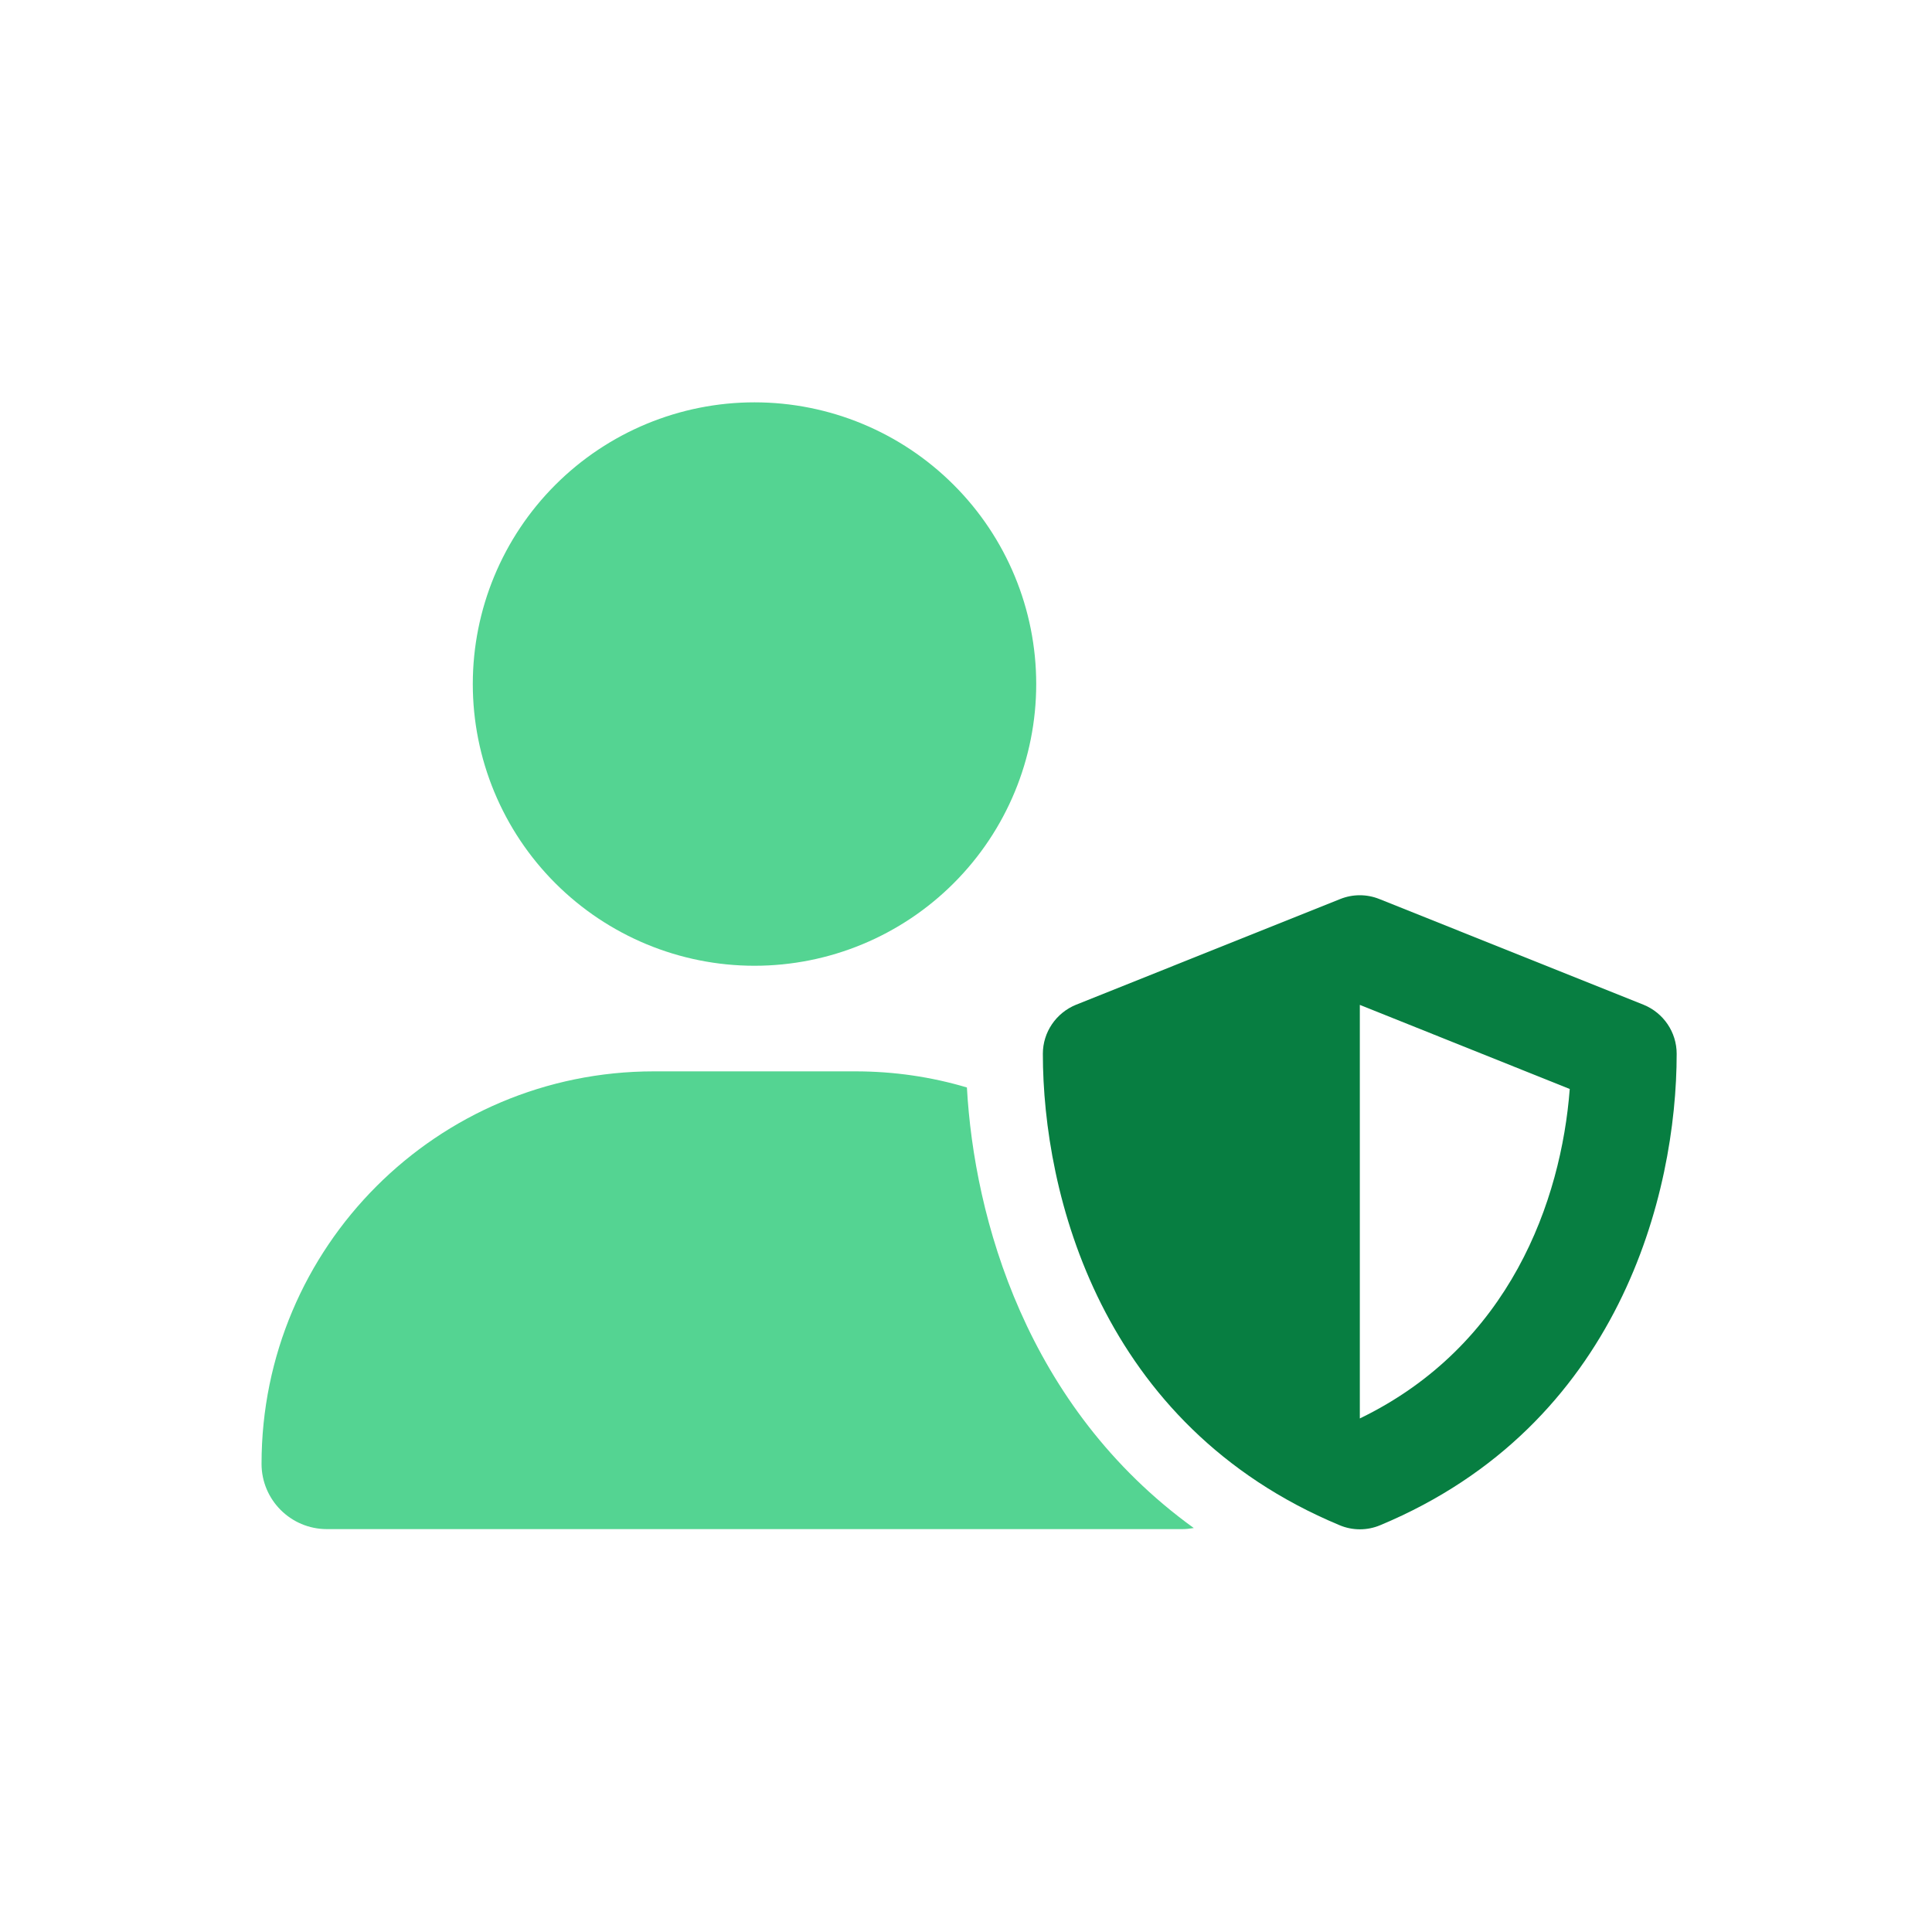
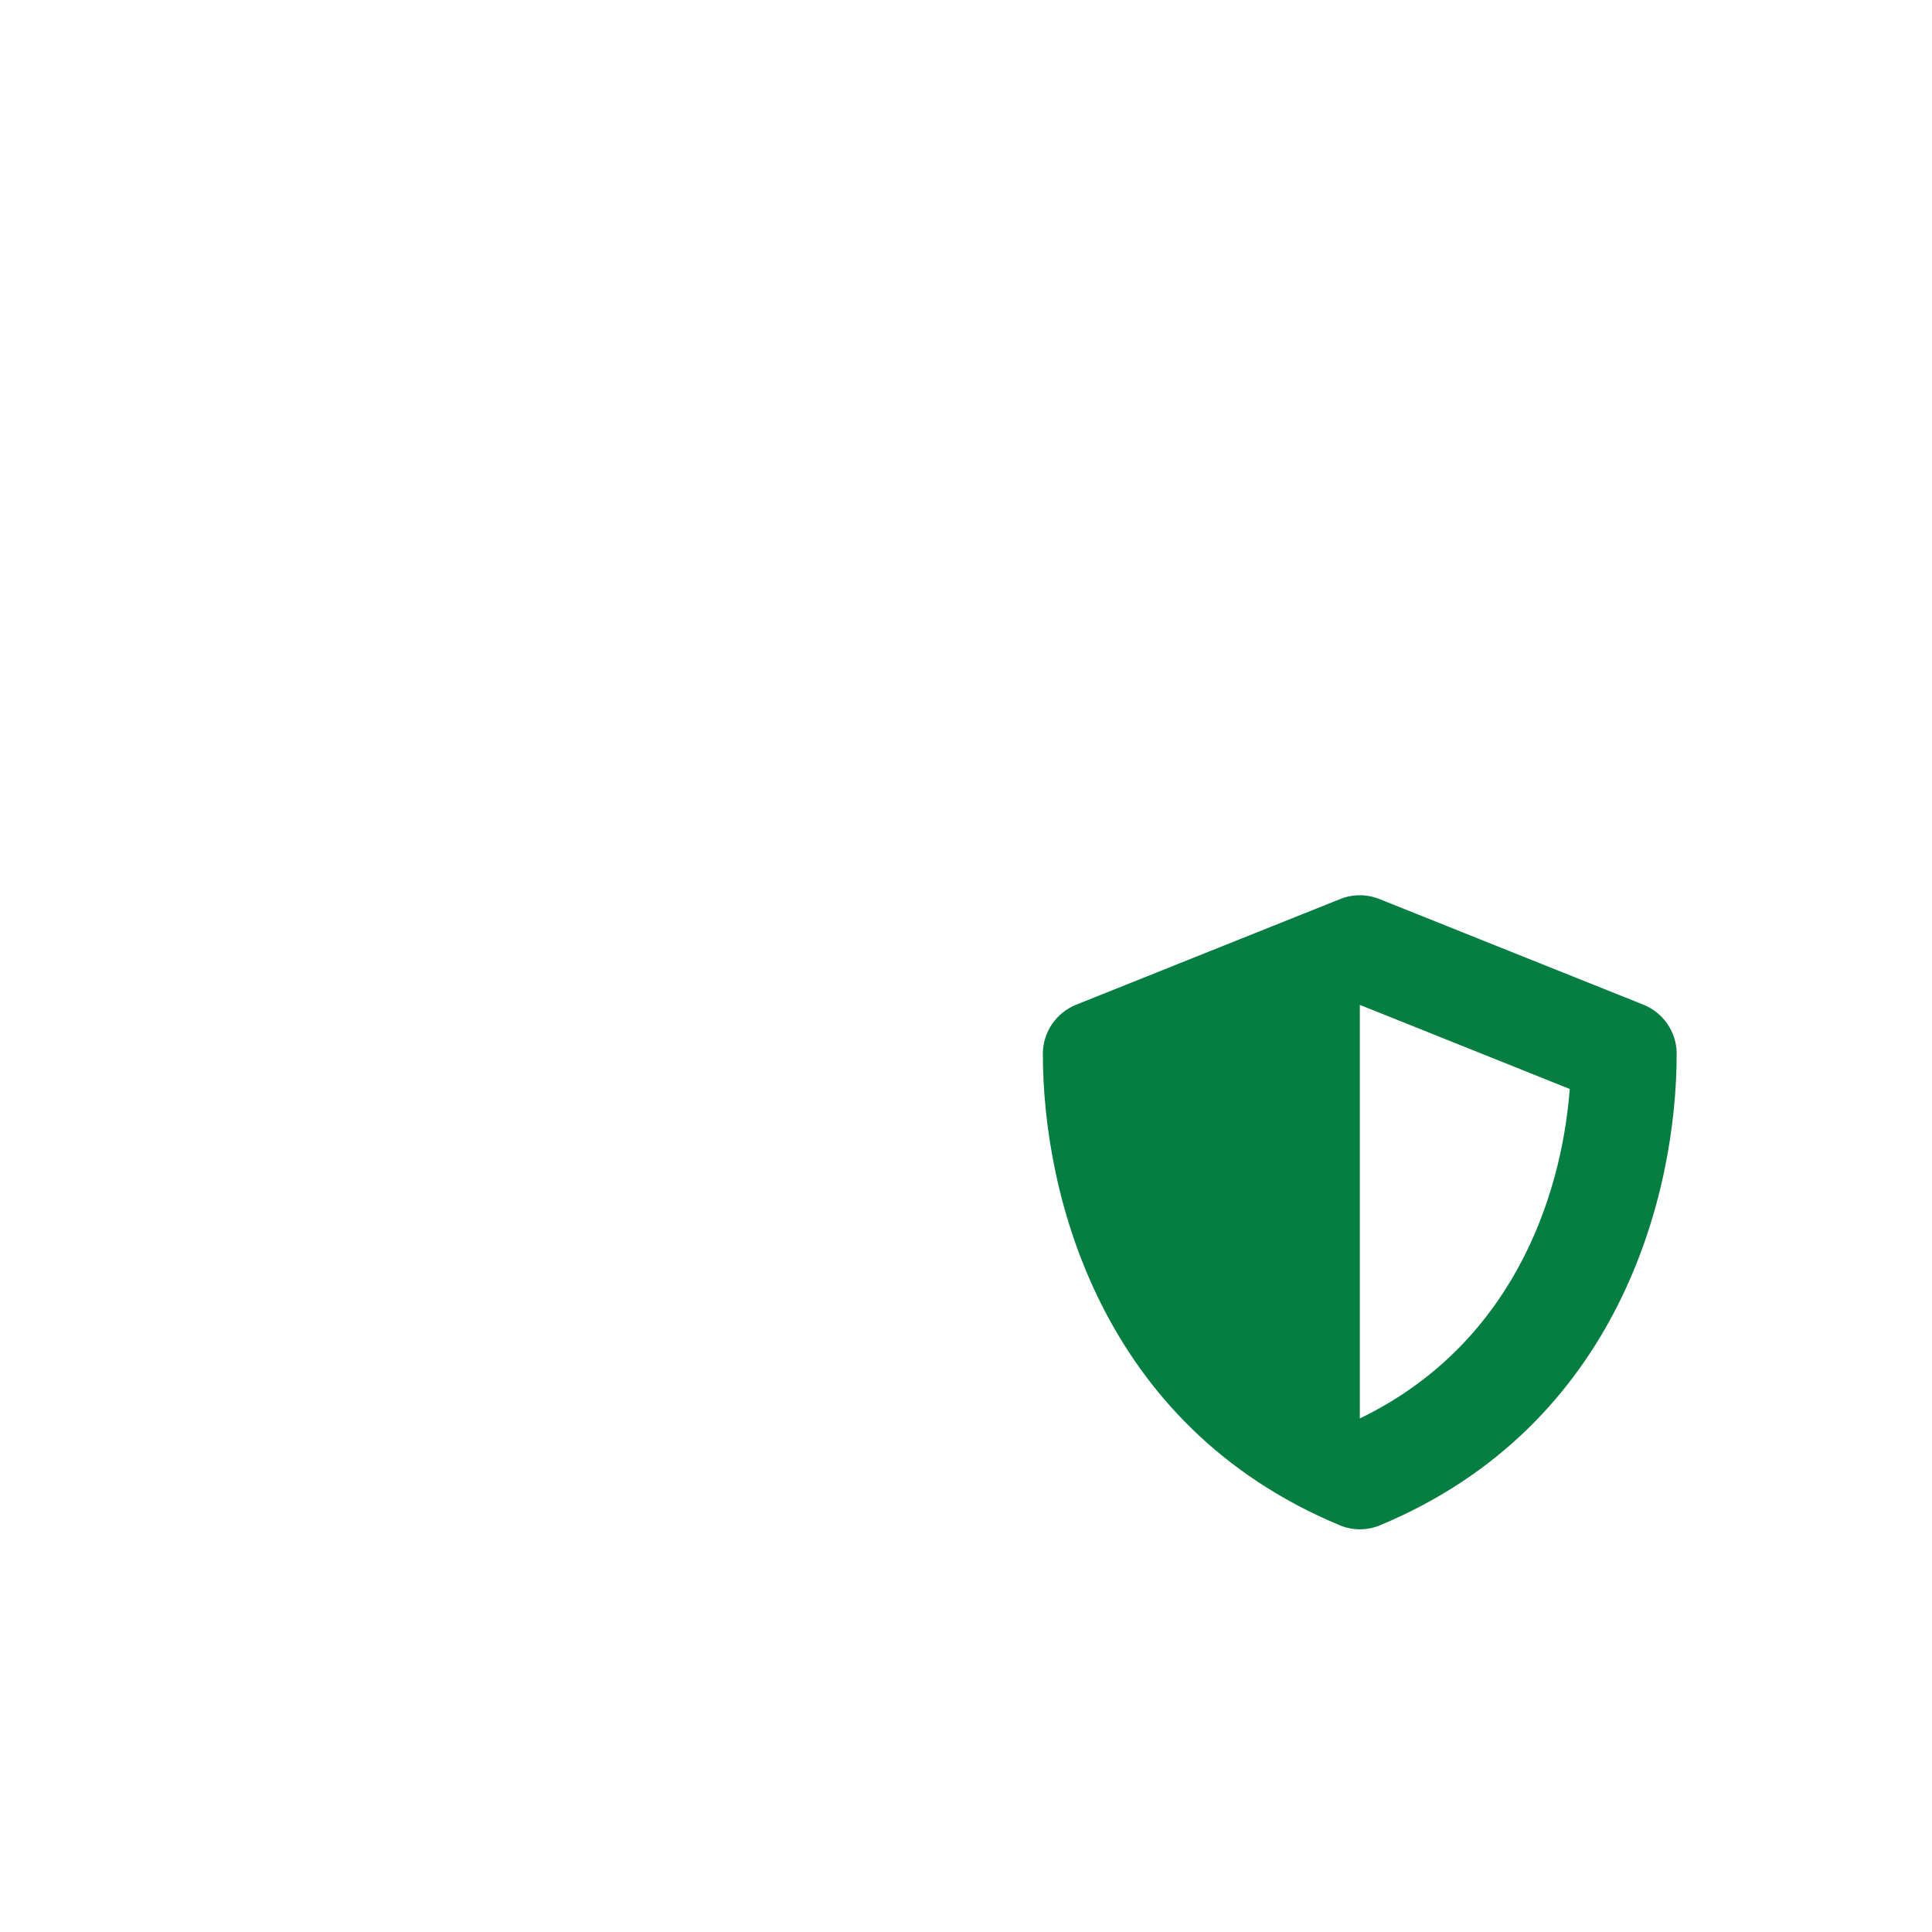
<svg xmlns="http://www.w3.org/2000/svg" width="32" height="32" viewBox="0 0 32 32" fill="none">
  <path d="M22.198 14.891L17.824 16.641C17.492 16.776 17.273 17.096 17.273 17.454C17.273 19.761 18.218 23.607 22.187 25.262C22.402 25.353 22.646 25.353 22.861 25.262C26.827 23.607 27.771 19.761 27.771 17.454C27.771 17.096 27.553 16.776 27.221 16.641L22.847 14.891C22.639 14.807 22.406 14.807 22.198 14.891ZM26 18.037C25.858 19.885 25.009 22.291 22.523 23.494V16.644L26 18.037Z" fill="#077E41" />
-   <path d="M12.497 15.996C13.735 15.996 14.921 15.504 15.796 14.629C16.672 13.754 17.163 12.567 17.163 11.33C17.163 10.092 16.672 8.906 15.796 8.031C14.921 7.156 13.735 6.664 12.497 6.664C11.26 6.664 10.073 7.156 9.198 8.031C8.323 8.906 7.831 10.092 7.831 11.33C7.831 12.567 8.323 13.754 9.198 14.629C10.073 15.504 11.26 15.996 12.497 15.996ZM10.831 17.745C7.241 17.745 4.332 20.654 4.332 24.245C4.332 24.843 4.817 25.327 5.415 25.327H19.58C19.645 25.327 19.707 25.32 19.773 25.309C16.992 23.301 16.135 20.169 16.015 18.012C15.428 17.837 14.808 17.745 14.167 17.745H10.831Z" fill="#54D492" />
</svg>